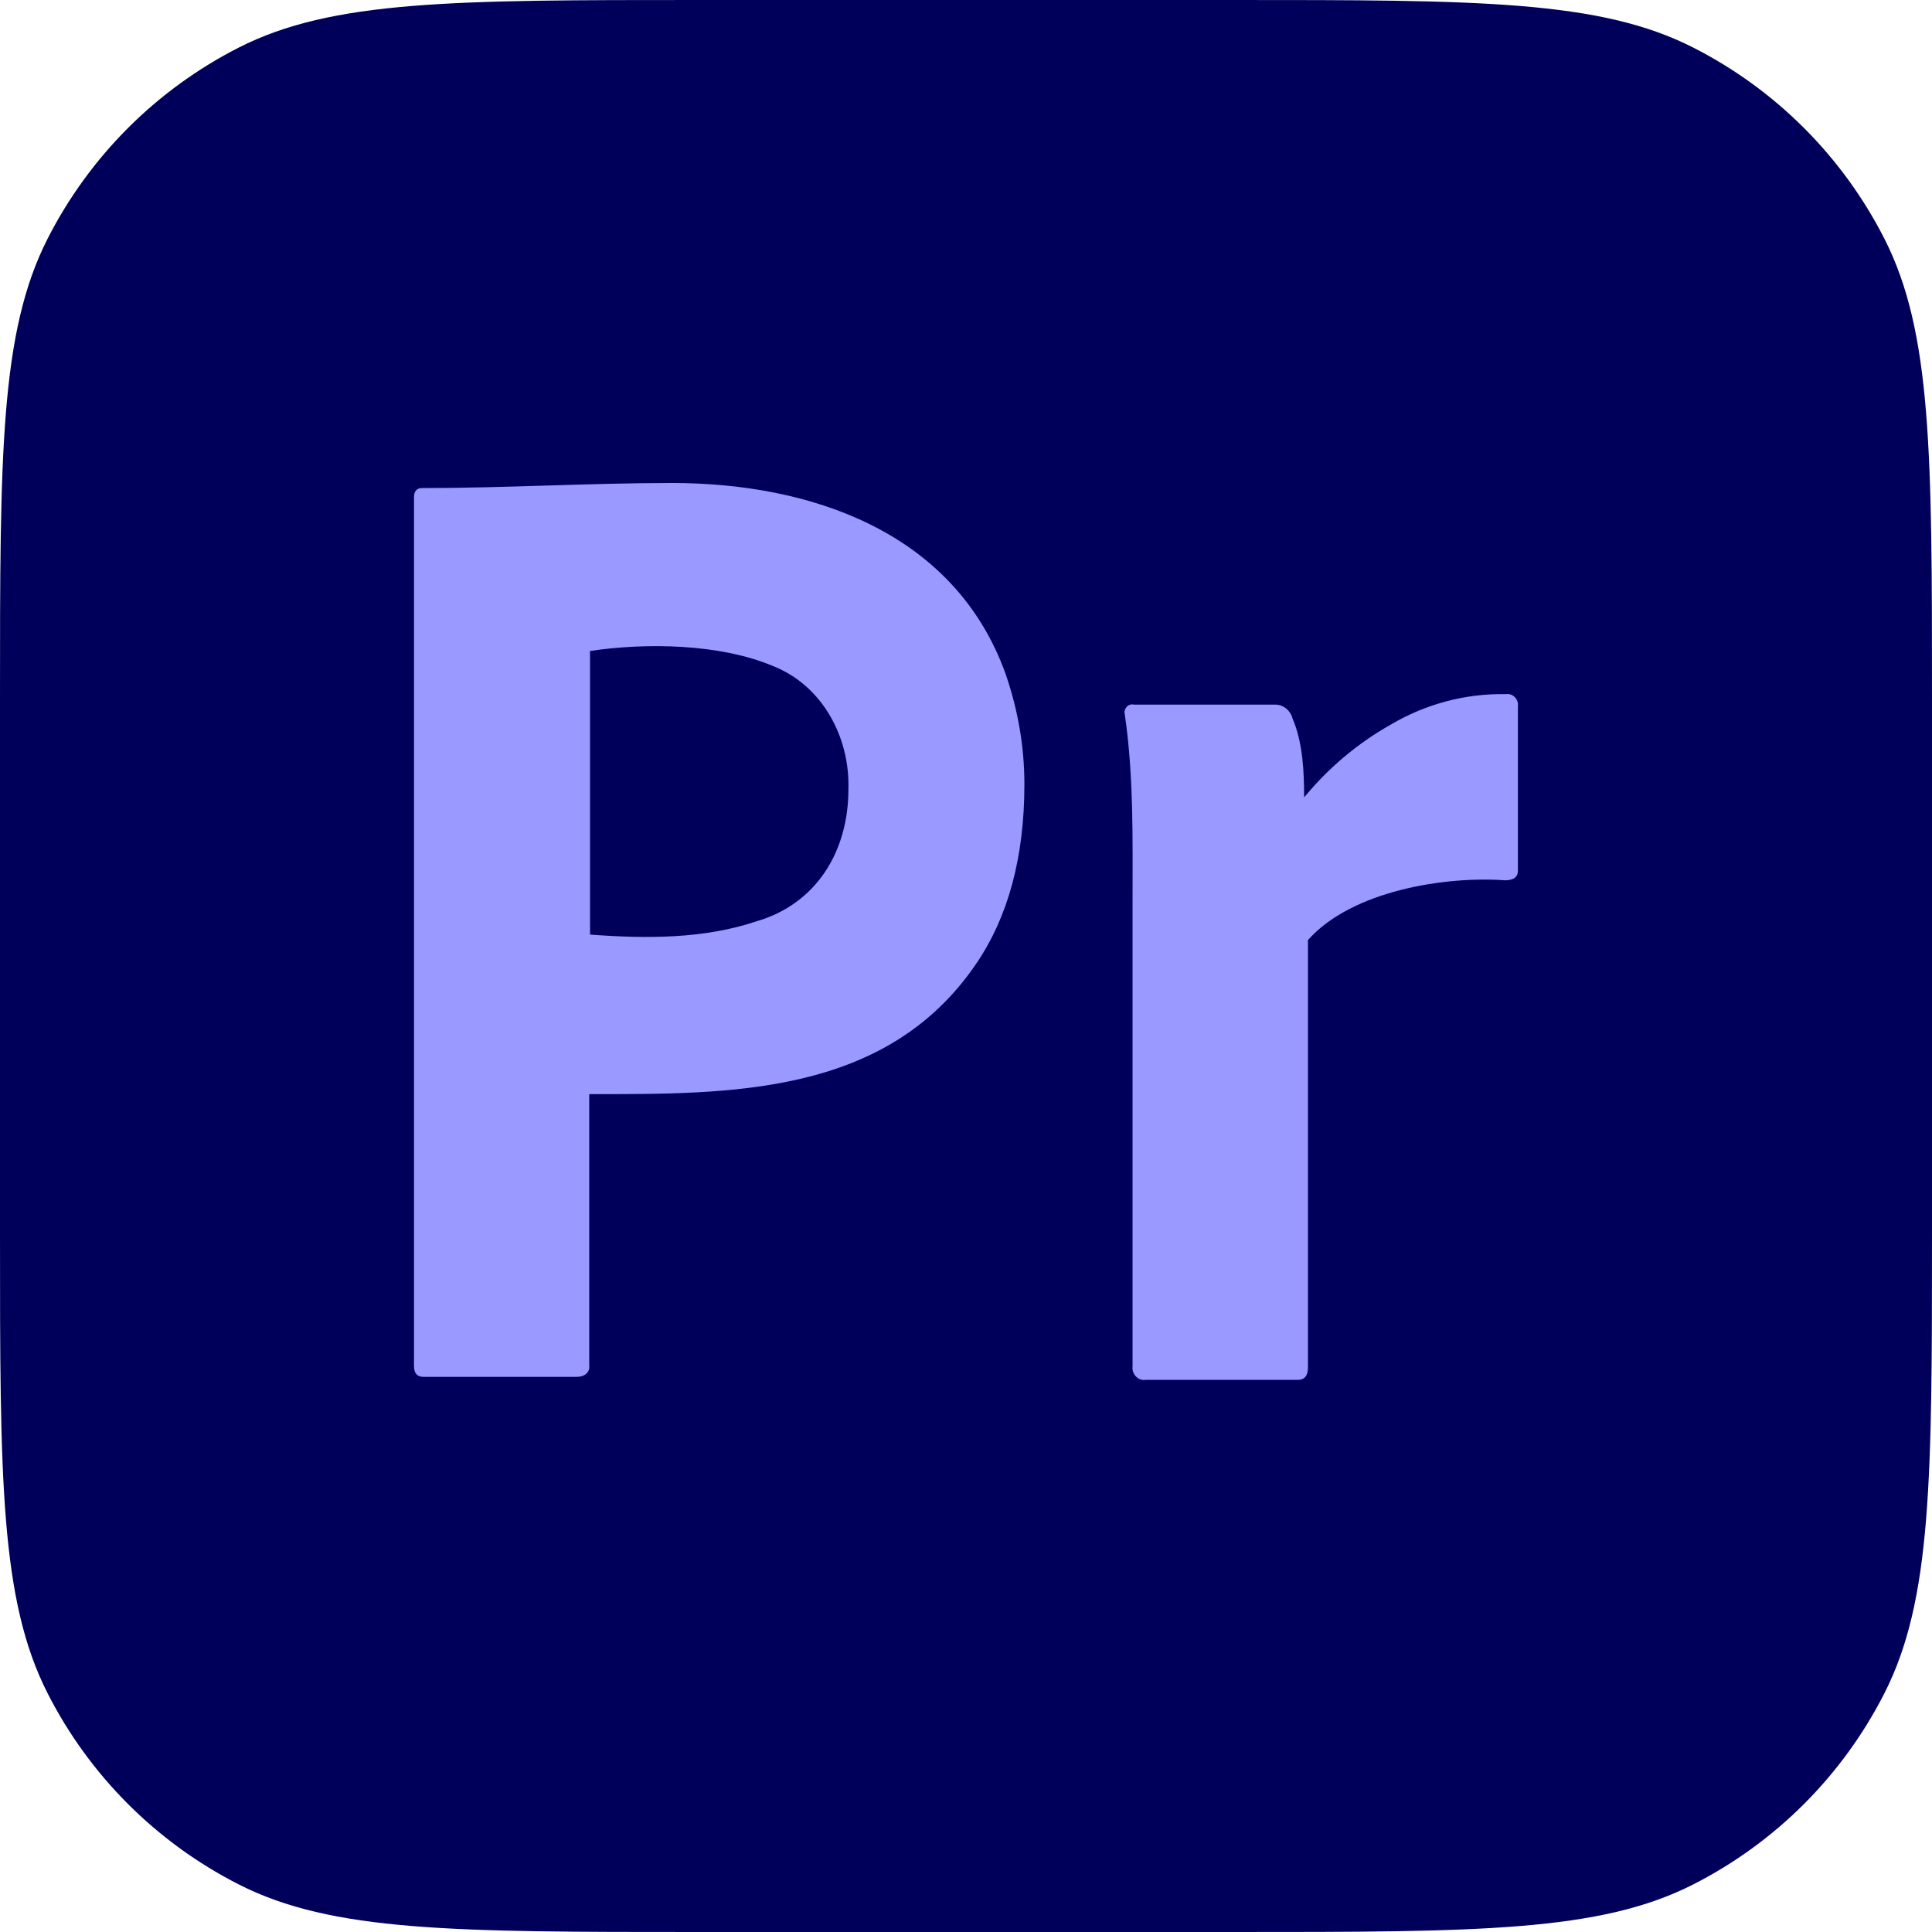
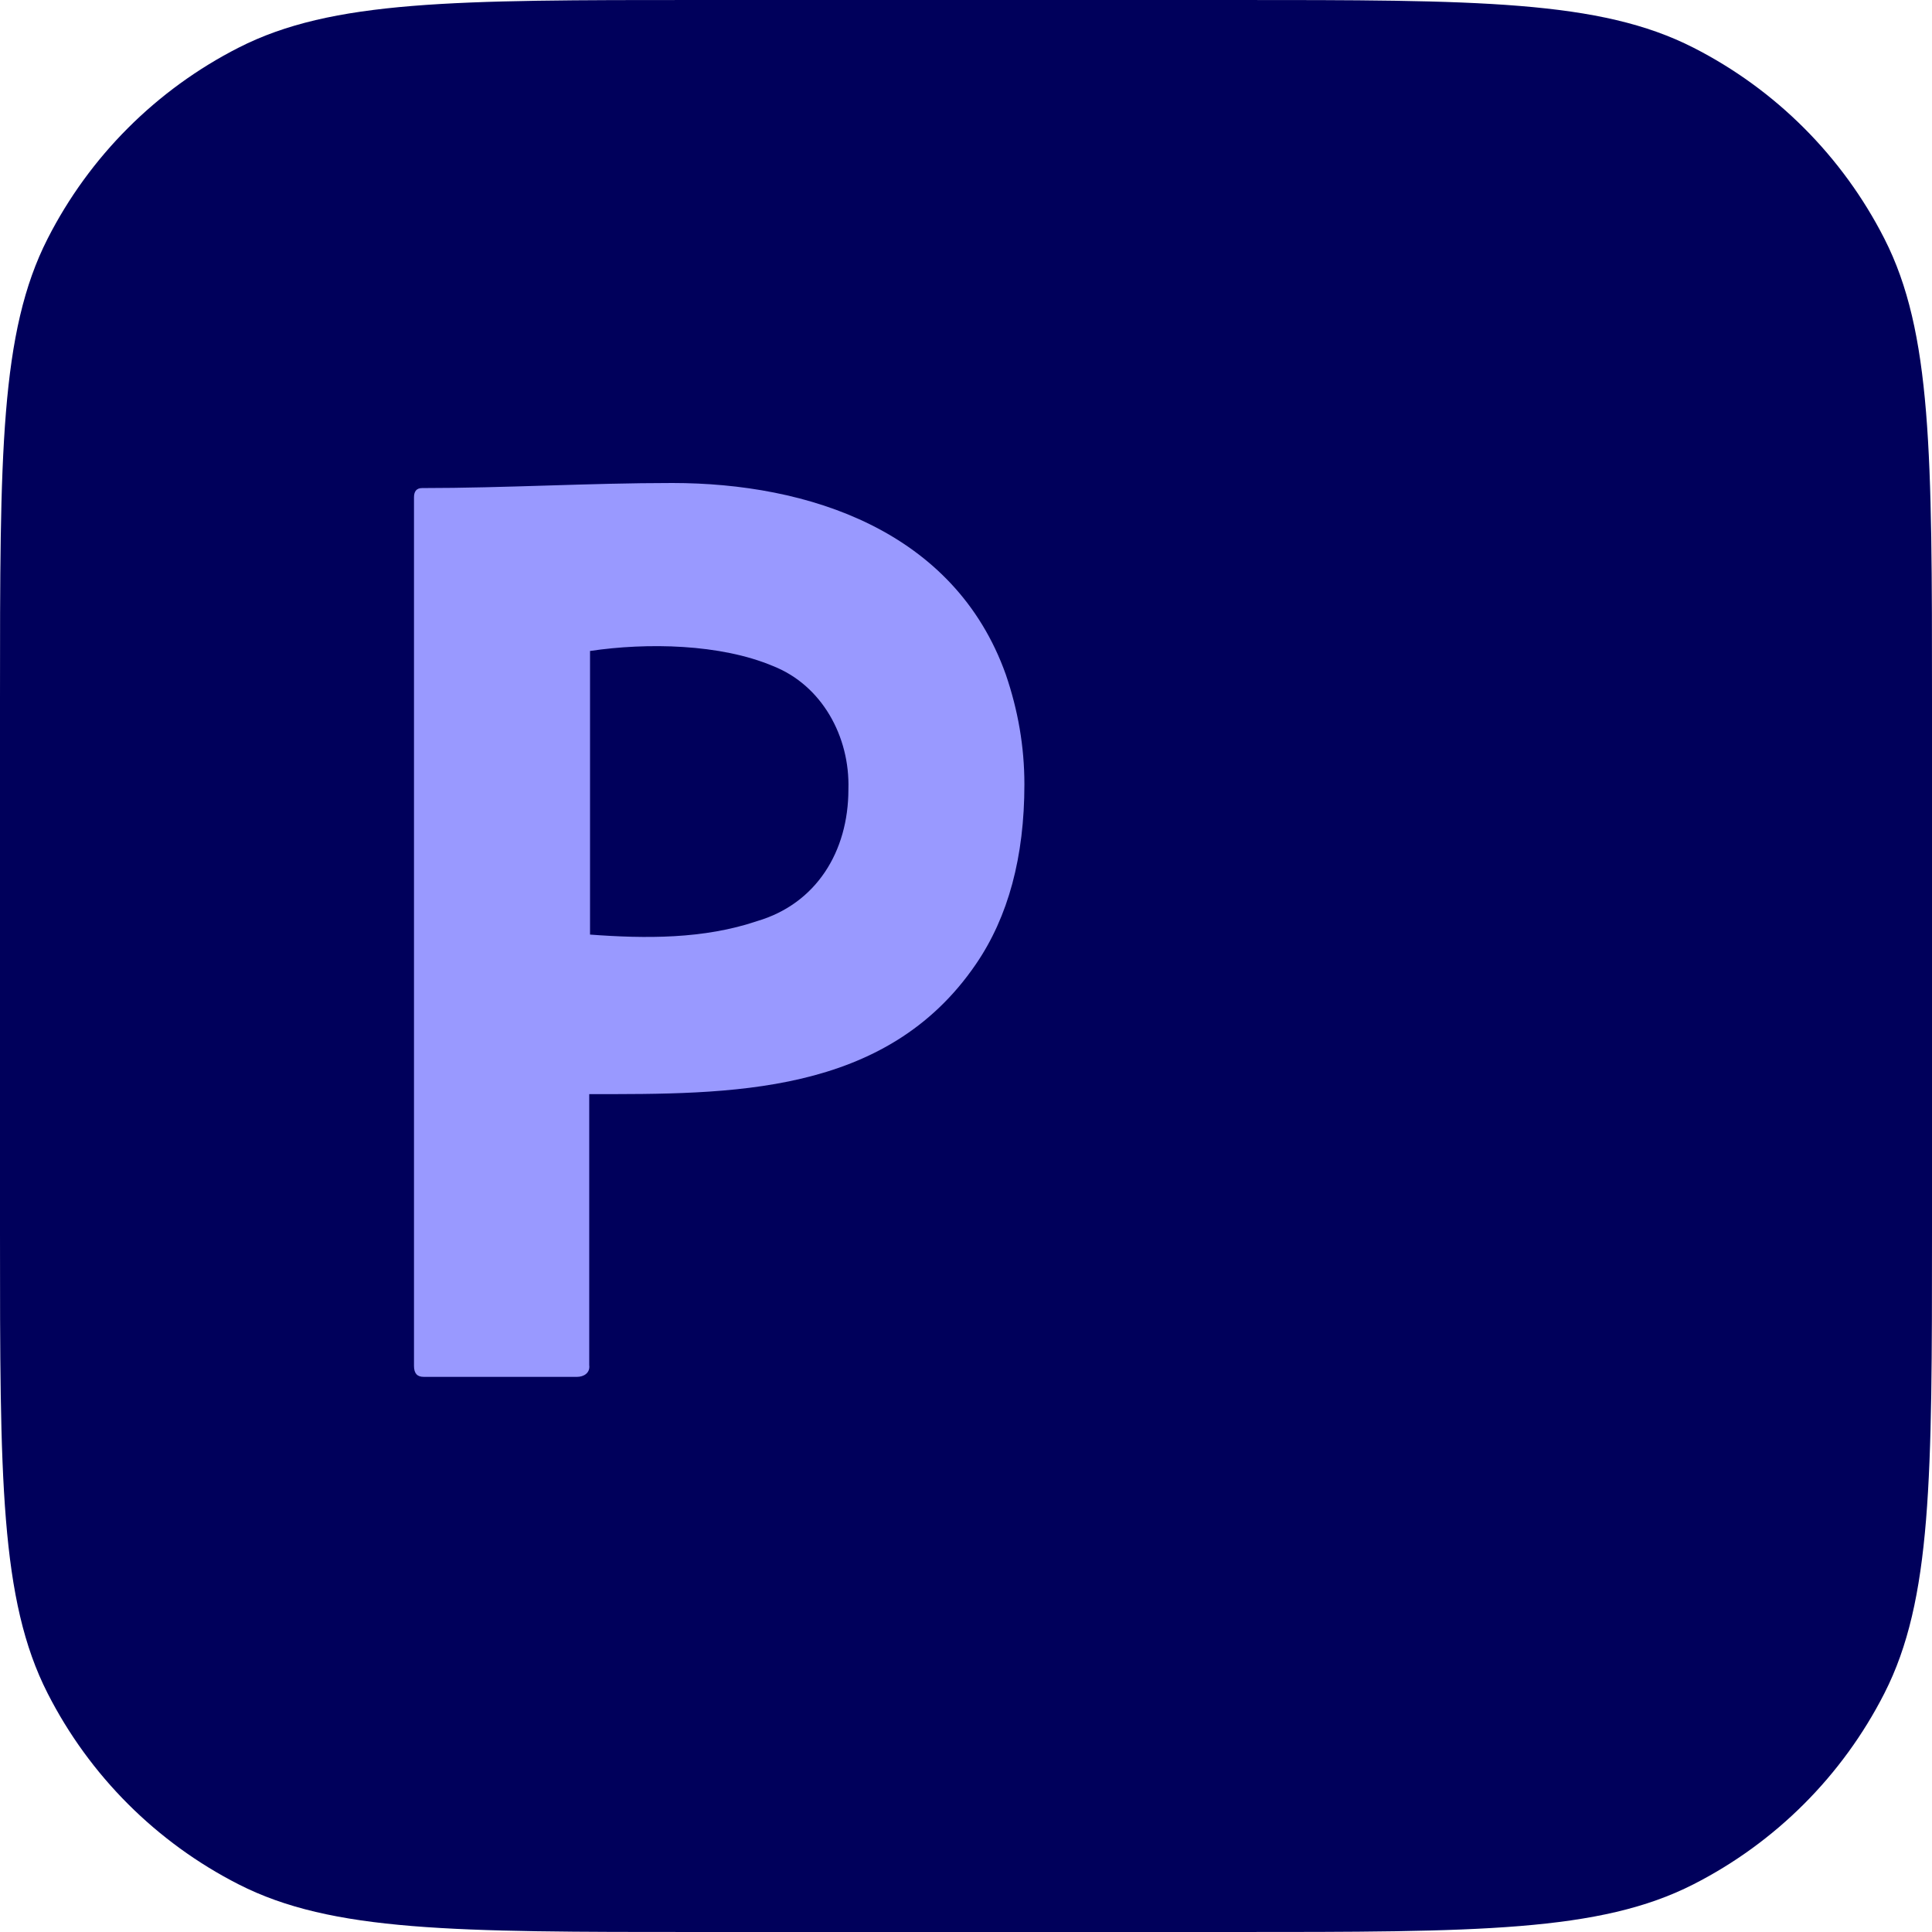
<svg xmlns="http://www.w3.org/2000/svg" width="53" height="53" viewBox="0 0 53 53" fill="none">
  <path d="M0 19.181C0 12.467 0 9.11 1.307 6.546C2.456 4.29 4.29 2.456 6.546 1.307C9.11 0 12.467 0 19.181 0H33.819C40.533 0 43.89 0 46.454 1.307C48.71 2.456 50.544 4.29 51.693 6.546C53 9.11 53 12.467 53 19.181V33.819C53 40.533 53 43.89 51.693 46.454C50.544 48.71 48.71 50.544 46.454 51.693C43.89 53 40.533 53 33.819 53H19.181C12.467 53 9.11 53 6.546 51.693C4.29 50.544 2.456 48.71 1.307 46.454C0 43.89 0 40.533 0 33.819V19.181Z" fill="#00005B" />
  <path d="M11.357 37.47V13.644C11.357 13.482 11.424 13.389 11.579 13.389C13.868 13.389 16.156 13.25 18.445 13.25C22.16 13.25 26.183 14.545 27.593 18.506C27.925 19.479 28.102 20.474 28.102 21.517C28.102 23.508 27.659 25.152 26.773 26.448C24.299 30.071 20.009 30.015 16.164 30.015V37.447C16.194 37.667 16.01 37.771 15.832 37.771H11.623C11.446 37.771 11.357 37.679 11.357 37.47ZM16.186 17.858V25.638C17.711 25.752 19.306 25.764 20.771 25.268C22.388 24.792 23.274 23.365 23.274 21.655C23.319 20.198 22.54 18.8 21.214 18.275C19.767 17.661 17.748 17.625 16.186 17.858Z" fill="#9999FF" />
-   <path d="M31.105 19.33H34.992C35.206 19.332 35.398 19.486 35.455 19.703C35.74 20.364 35.775 21.161 35.776 21.875C36.443 21.064 37.246 20.388 38.147 19.881C39.114 19.309 40.209 19.019 41.319 19.042C41.503 19.014 41.666 19.185 41.64 19.377V23.888C41.64 24.062 41.521 24.149 41.283 24.149C39.638 24.03 37.077 24.437 35.881 25.789V37.518C35.881 37.742 35.786 37.854 35.596 37.854H31.425C31.221 37.885 31.04 37.692 31.069 37.481V24.745C31.069 23.039 31.104 21.281 30.855 19.591C30.817 19.435 30.959 19.291 31.105 19.33Z" fill="#9999FF" />
</svg>